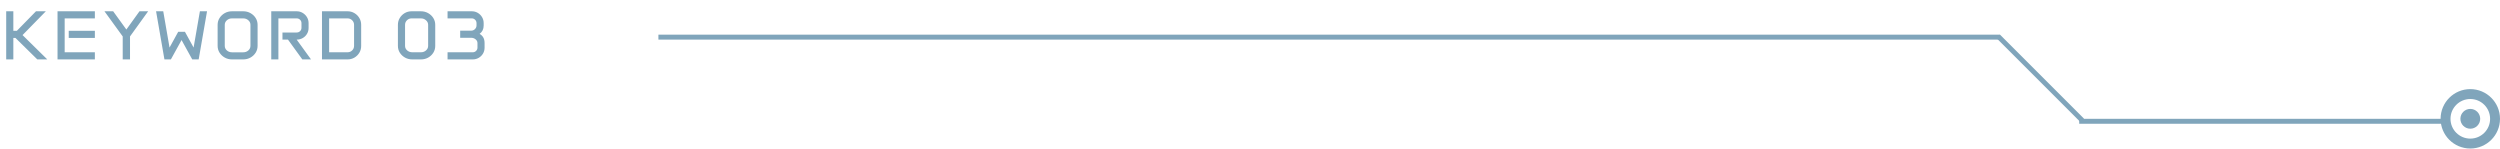
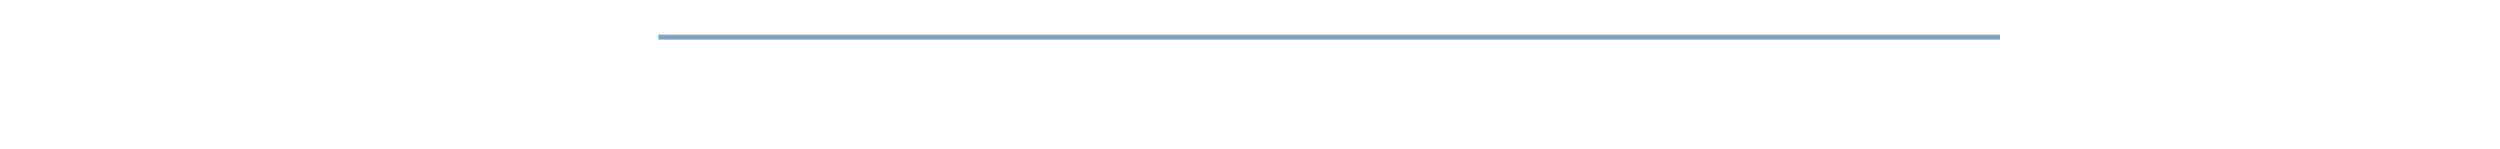
<svg xmlns="http://www.w3.org/2000/svg" width="505" height="30" viewBox="0 0 505 30" fill="none">
-   <path d="M1.252 2.279H2.695V6.217H3.412L7.268 2.279H9.257L4.554 7.085L9.551 12H7.534L3.118 7.659H2.695V12H1.252V2.279ZM11.621 2.279H19.162V3.715H13.064V10.558H19.162V12H11.621V2.279ZM13.884 6.224H19.162V7.659H13.884V6.224ZM22.859 2.279L25.525 5.964L28.177 2.279H29.927L26.263 7.358V12H24.787V7.358L21.102 2.279H22.859ZM32.975 2.279L34.247 9.607L35.997 6.422H37.357L39.107 9.607L40.379 2.279H41.821L40.133 12H38.834L36.674 8.09L34.52 12H33.215L31.526 2.279H32.975ZM43.96 5.014C43.96 4.508 44.09 4.05 44.349 3.64C44.614 3.225 44.965 2.895 45.402 2.648C45.84 2.402 46.325 2.279 46.858 2.279H49.135C49.668 2.279 50.153 2.402 50.591 2.648C51.033 2.895 51.384 3.225 51.644 3.64C51.903 4.05 52.033 4.508 52.033 5.014V9.266C52.033 9.767 51.903 10.225 51.644 10.64C51.384 11.054 51.033 11.385 50.591 11.631C50.153 11.877 49.668 12 49.135 12H46.858C46.325 12 45.84 11.877 45.402 11.631C44.965 11.385 44.614 11.054 44.349 10.64C44.09 10.225 43.96 9.767 43.96 9.266V5.014ZM45.402 9.272C45.402 9.628 45.544 9.933 45.826 10.188C46.113 10.439 46.457 10.565 46.858 10.565H49.135C49.54 10.565 49.884 10.439 50.167 10.188C50.45 9.933 50.591 9.628 50.591 9.272V5.007C50.591 4.651 50.45 4.348 50.167 4.098C49.884 3.842 49.54 3.715 49.135 3.715H46.858C46.457 3.715 46.113 3.842 45.826 4.098C45.544 4.348 45.402 4.651 45.402 5.007V9.272ZM54.794 2.279H59.935C60.377 2.279 60.778 2.389 61.138 2.607C61.502 2.822 61.792 3.109 62.006 3.469C62.225 3.829 62.334 4.23 62.334 4.672V5.643C62.334 6.085 62.227 6.483 62.013 6.839C61.803 7.194 61.516 7.477 61.151 7.687C60.787 7.896 60.379 8.001 59.928 8.001L62.826 12H61.069L58.171 8.001H57.057V6.565H59.935C60.203 6.565 60.431 6.474 60.618 6.292C60.805 6.105 60.898 5.882 60.898 5.622V4.672C60.898 4.408 60.805 4.182 60.618 3.995C60.431 3.808 60.203 3.715 59.935 3.715H56.236V12H54.794V2.279ZM65.04 2.279H70.208C70.714 2.279 71.174 2.402 71.589 2.648C72.008 2.895 72.341 3.225 72.587 3.64C72.833 4.05 72.956 4.508 72.956 5.014V9.293C72.956 9.79 72.833 10.243 72.587 10.653C72.341 11.063 72.008 11.392 71.589 11.638C71.174 11.879 70.714 12 70.208 12H65.04V2.279ZM70.208 10.558C70.573 10.558 70.883 10.432 71.138 10.182C71.393 9.931 71.521 9.628 71.521 9.272V5.014C71.521 4.654 71.393 4.348 71.138 4.098C70.883 3.842 70.573 3.715 70.208 3.715H66.483V10.558H70.208ZM80.379 5.014C80.379 4.508 80.501 4.05 80.748 3.64C80.998 3.225 81.331 2.895 81.746 2.648C82.165 2.402 82.627 2.279 83.133 2.279H85.02C85.553 2.279 86.039 2.402 86.476 2.648C86.918 2.895 87.269 3.225 87.529 3.64C87.789 4.05 87.918 4.508 87.918 5.014V9.279C87.918 9.781 87.789 10.239 87.529 10.653C87.269 11.063 86.921 11.392 86.483 11.638C86.05 11.879 85.567 12 85.034 12H83.277C82.744 12 82.258 11.879 81.821 11.638C81.383 11.392 81.032 11.063 80.768 10.653C80.508 10.239 80.379 9.781 80.379 9.279V5.014ZM81.821 9.279C81.821 9.63 81.962 9.931 82.245 10.182C82.532 10.432 82.876 10.558 83.277 10.558H85.034C85.435 10.558 85.777 10.432 86.059 10.182C86.342 9.931 86.483 9.63 86.483 9.279V5.014C86.483 4.654 86.339 4.348 86.052 4.098C85.77 3.842 85.426 3.715 85.02 3.715H83.133C82.773 3.715 82.463 3.842 82.204 4.098C81.948 4.348 81.821 4.654 81.821 5.014V9.279ZM90.406 10.558H95.499C95.763 10.558 95.986 10.466 96.169 10.284C96.356 10.097 96.449 9.876 96.449 9.621V8.705C96.449 8.409 96.324 8.156 96.073 7.946C95.822 7.737 95.522 7.632 95.171 7.632H92.956V6.196H95.171C95.471 6.196 95.727 6.091 95.936 5.882C96.15 5.672 96.257 5.422 96.257 5.13V4.672C96.257 4.408 96.164 4.182 95.977 3.995C95.795 3.808 95.572 3.715 95.307 3.715H90.406V2.279H95.307C95.749 2.279 96.15 2.386 96.51 2.601C96.875 2.815 97.164 3.104 97.379 3.469C97.593 3.829 97.7 4.23 97.7 4.672V5.157C97.7 5.877 97.427 6.438 96.88 6.839C97.231 7.048 97.486 7.304 97.645 7.604C97.805 7.901 97.885 8.272 97.885 8.719V9.635C97.885 10.072 97.777 10.471 97.563 10.831C97.349 11.187 97.06 11.471 96.695 11.685C96.335 11.895 95.936 12 95.499 12H90.406V10.558Z" fill="#80A5BB" />
  <path d="M133 8V7H404V8H133Z" fill="#80A5BB" />
-   <path d="M420 25V24H494V25H420Z" fill="#80A5BB" />
-   <path d="M403.293 7.707L404 7L420.971 23.971L420.263 24.678L403.293 7.707Z" fill="#80A5BB" />
-   <circle cx="499" cy="24" r="5" stroke="#80A5BB" stroke-width="2" />
-   <circle cx="499" cy="24" r="2" fill="#80A5BB" />
</svg>